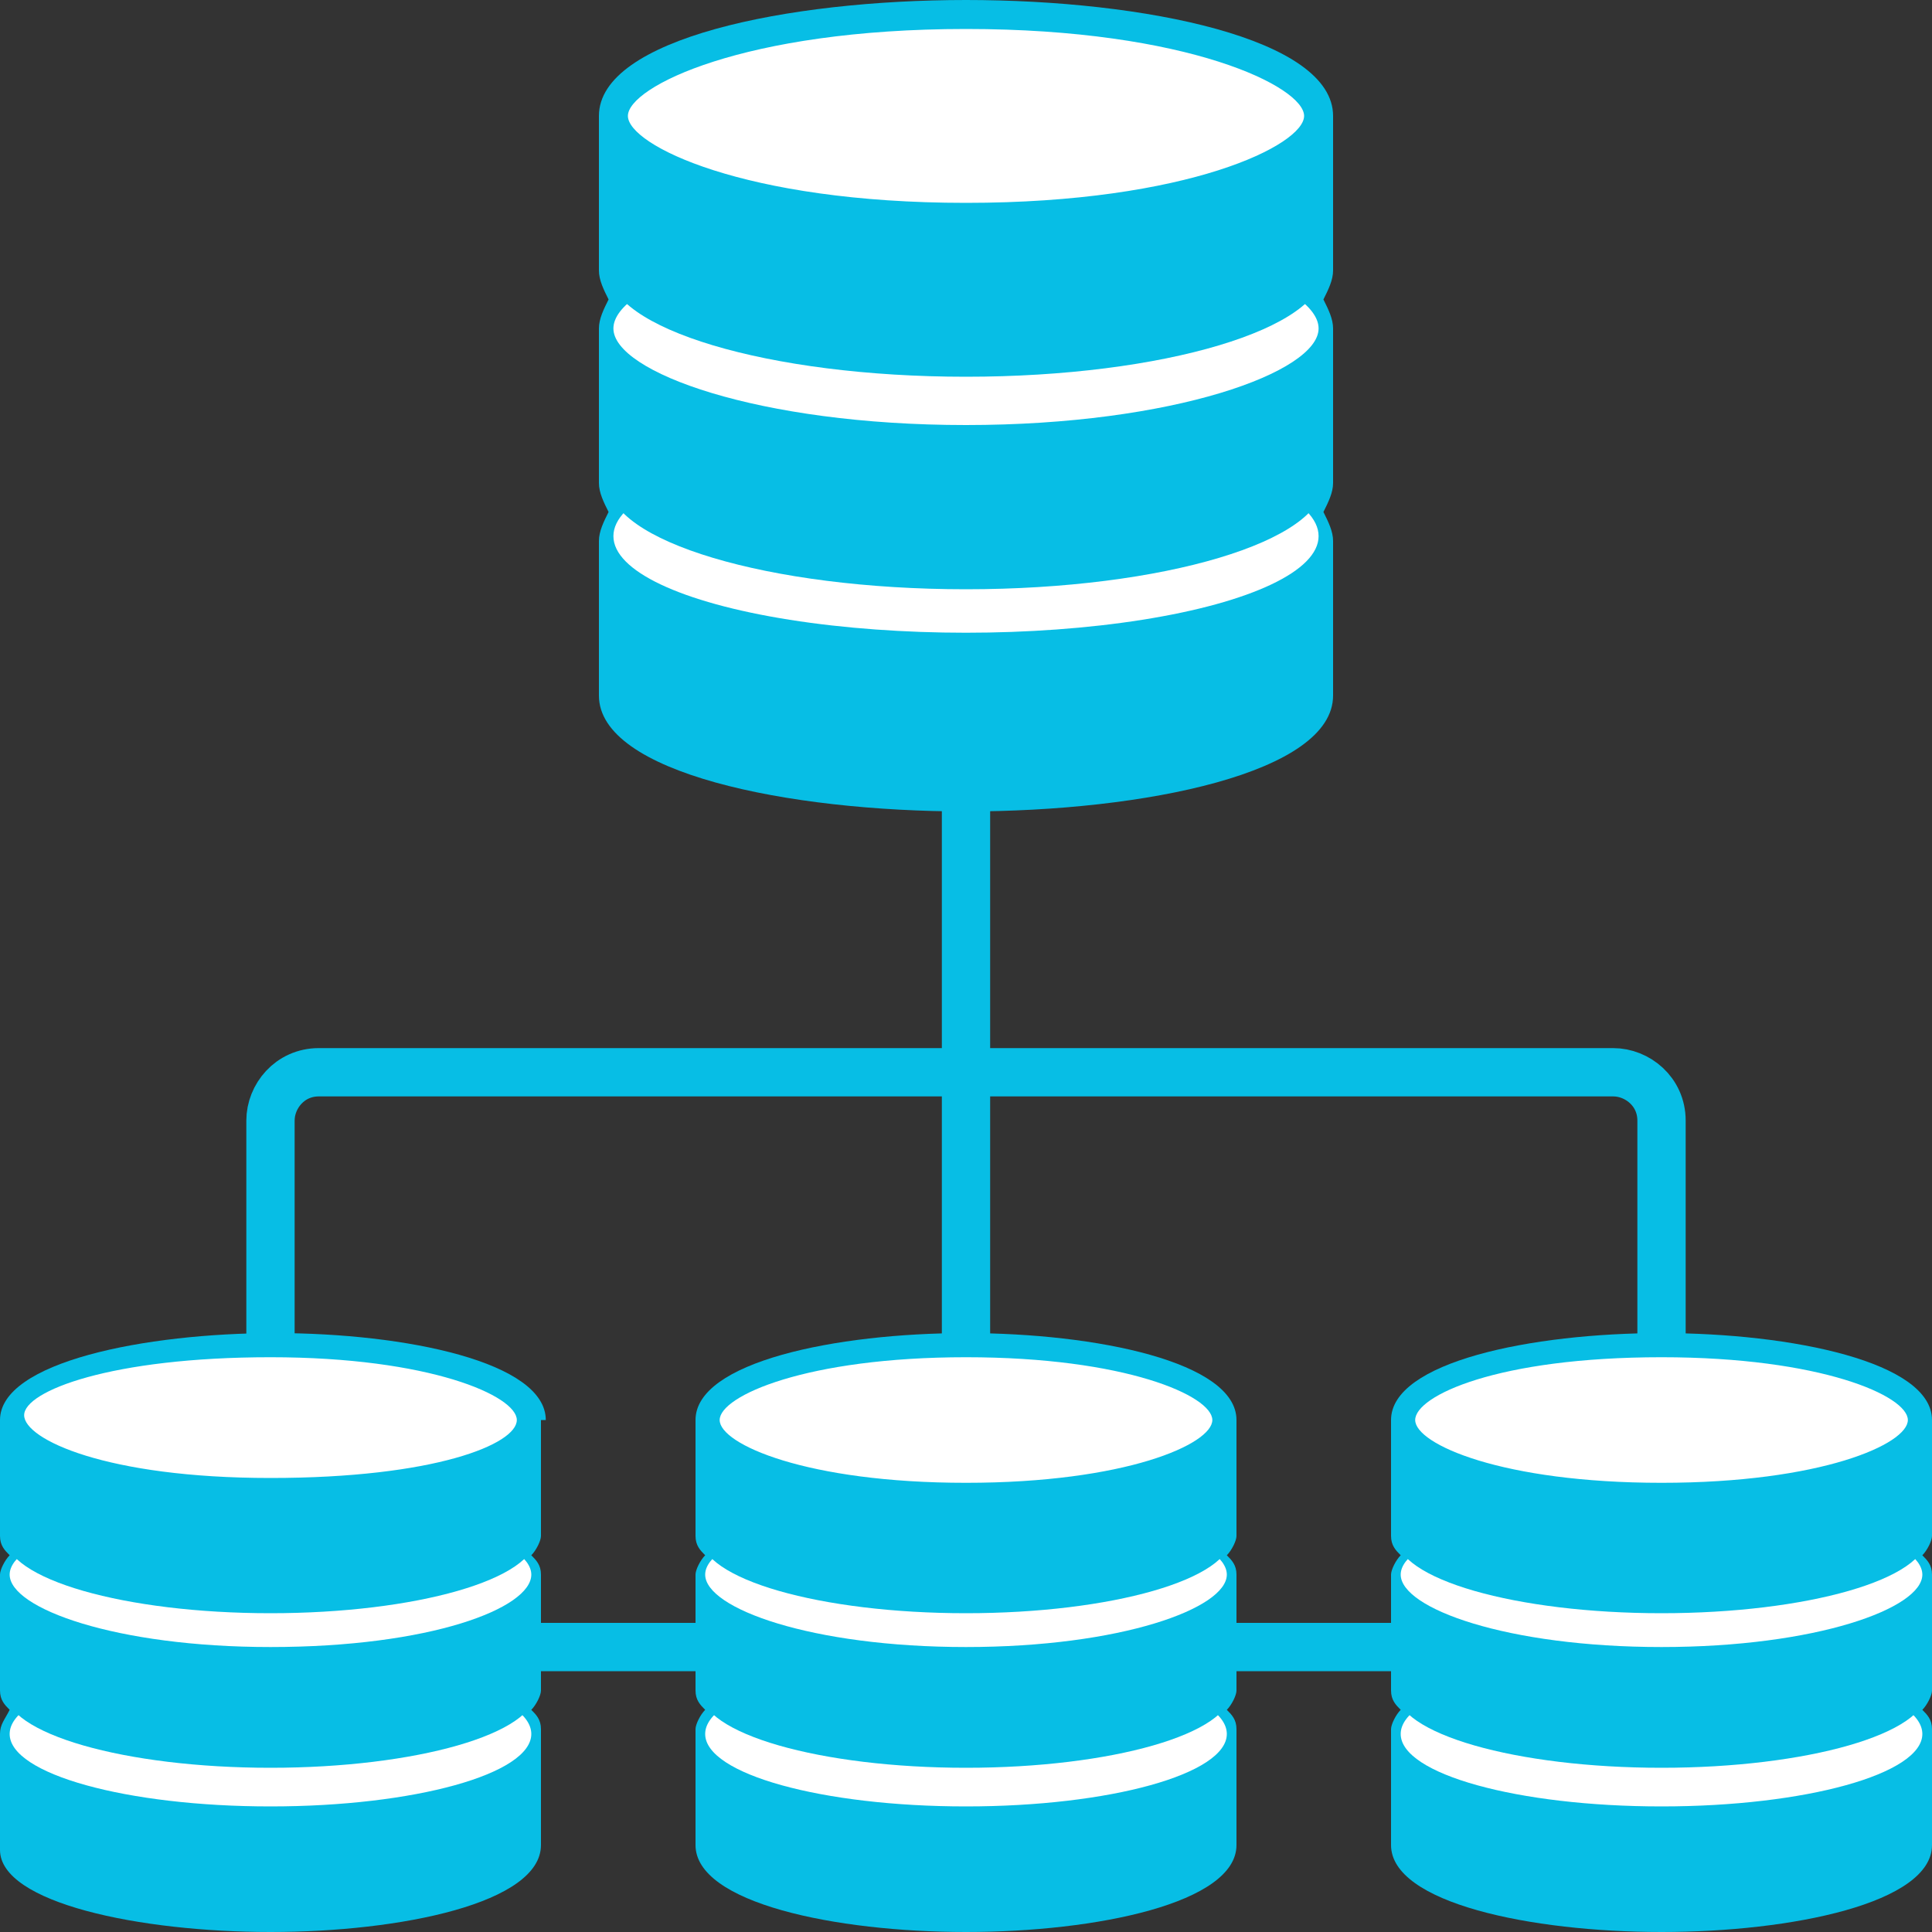
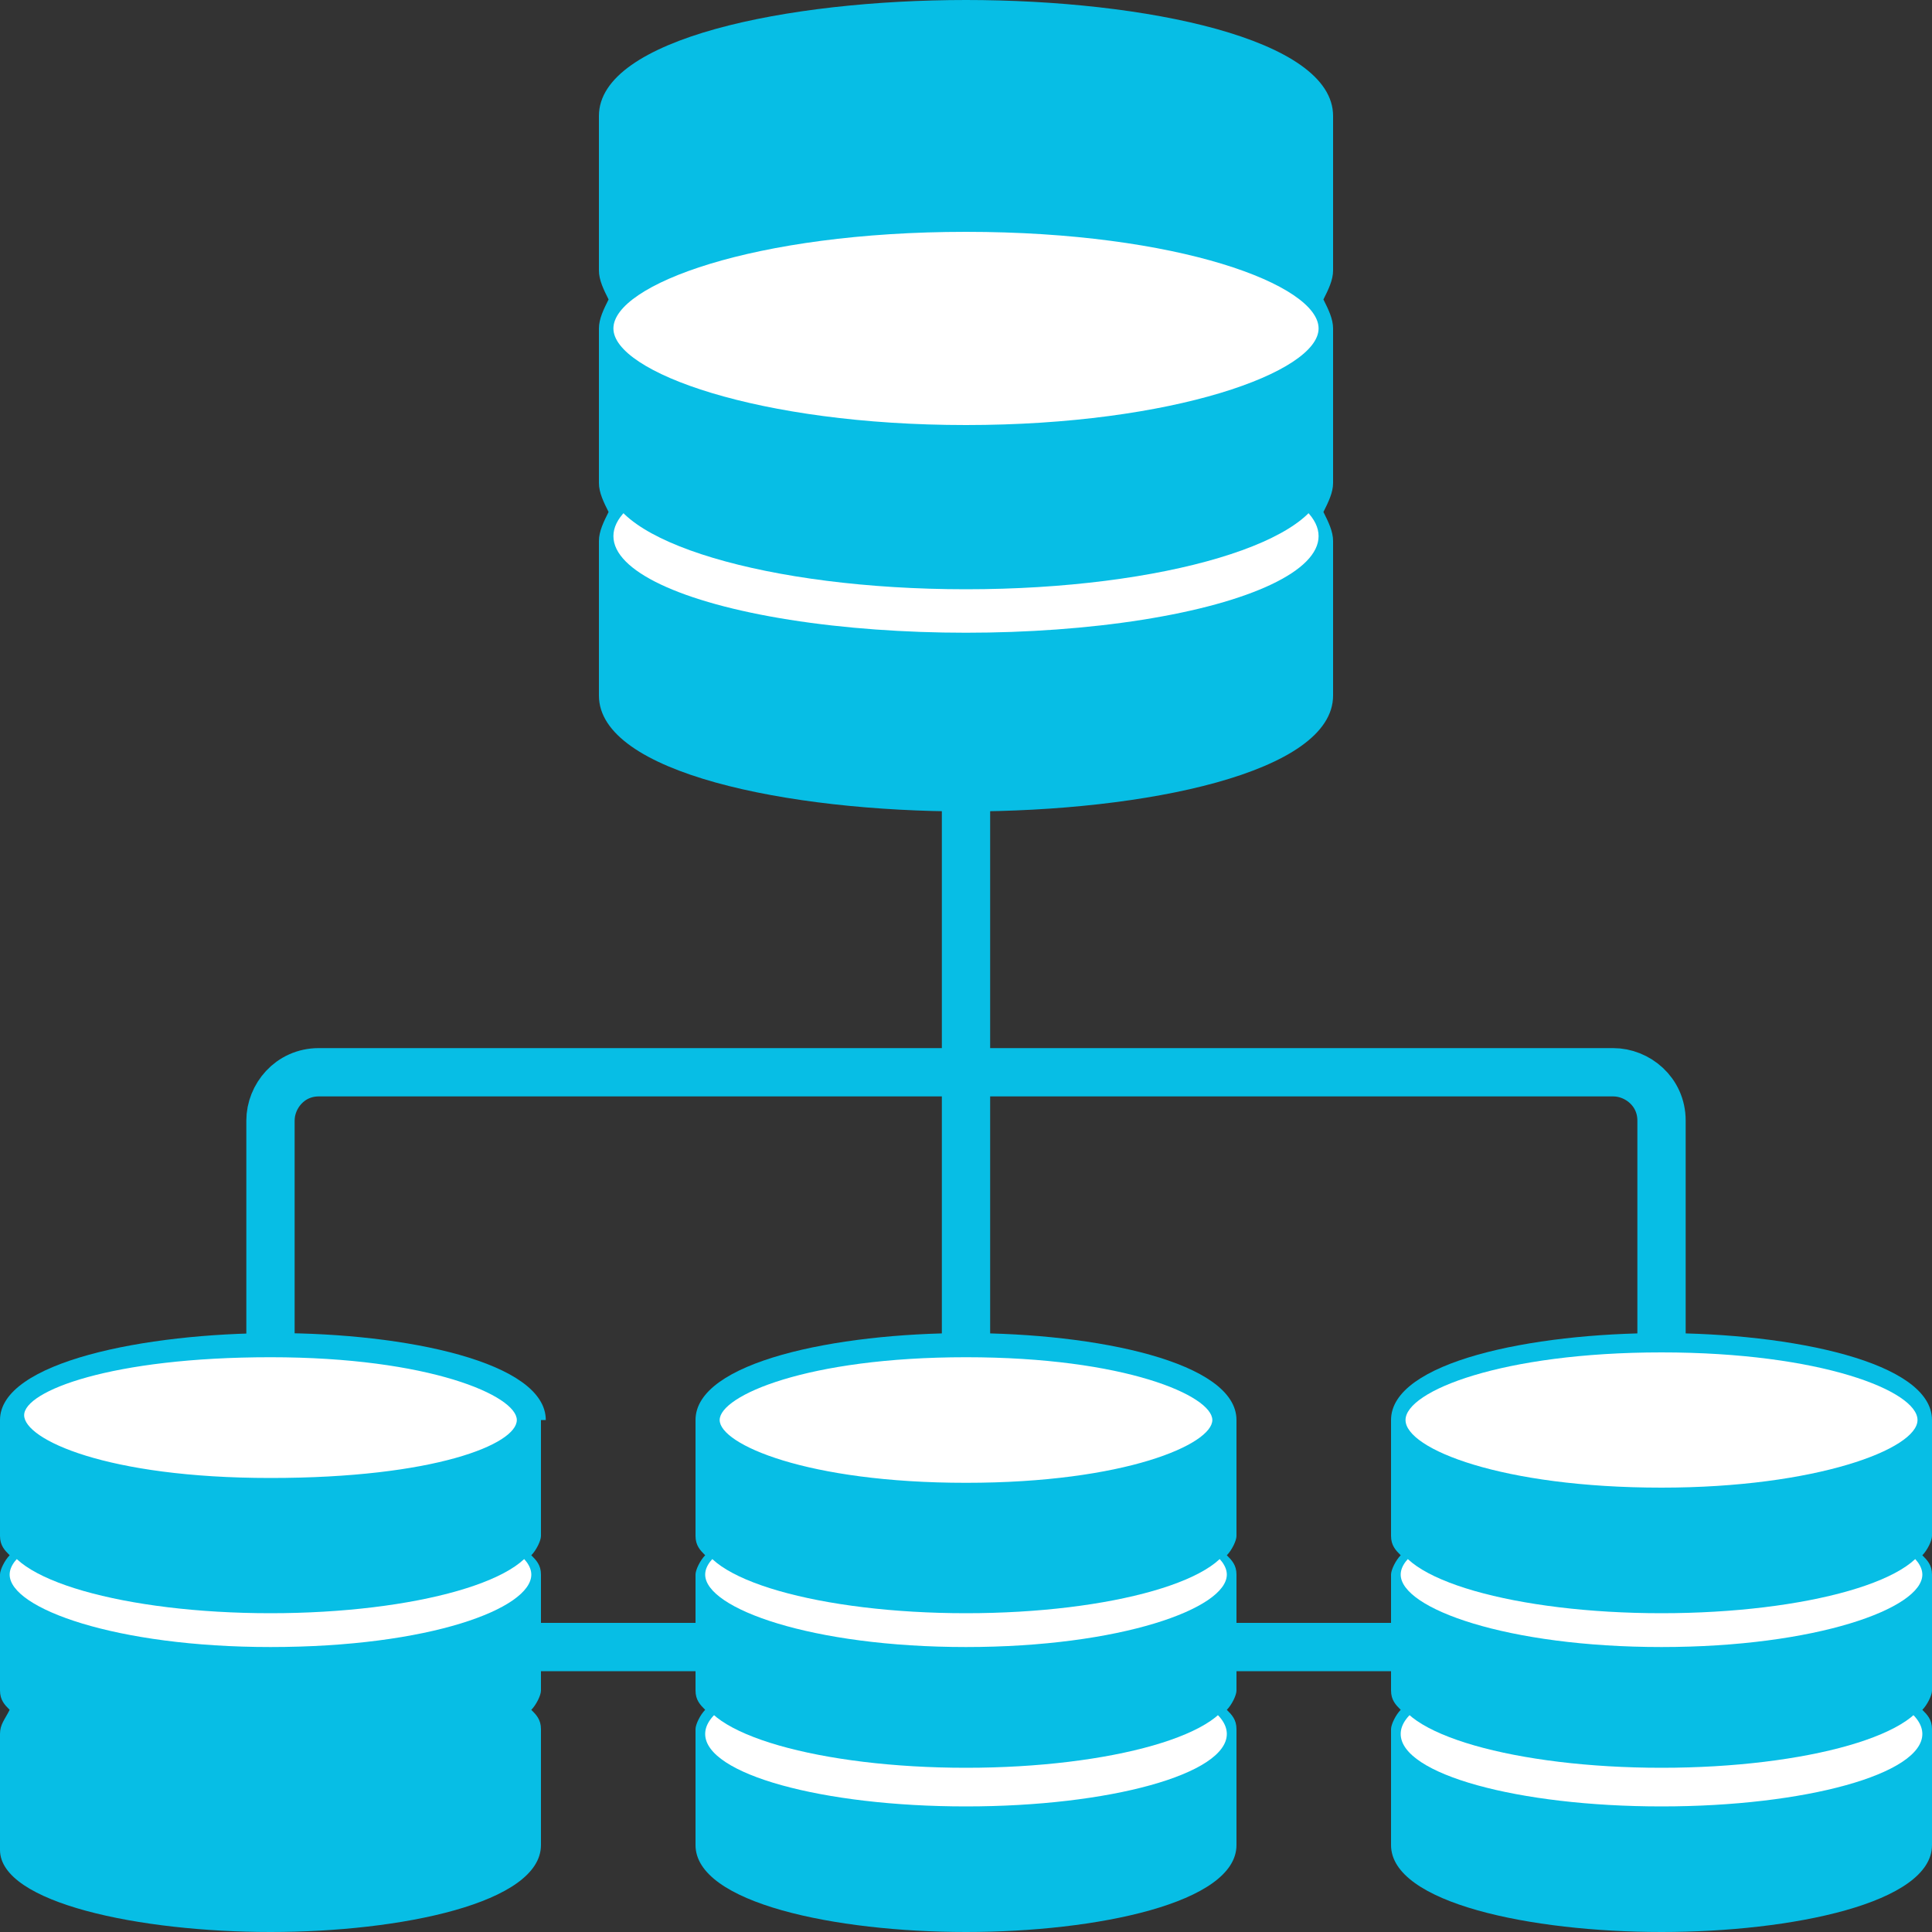
<svg xmlns="http://www.w3.org/2000/svg" version="1.1" id="Layer_1" x="0px" y="0px" viewBox="0 0 40 40" style="enable-background:new 0 0 40 40;" xml:space="preserve">
  <rect x="0" y="0" width="40" height="40" fill="#333333" stroke="none" />
  <style type="text/css">
	.st0{fill:none;stroke:#07BEE5;stroke-miterlimit:10;}
	.st1{fill:#07BEE5;}
	.st2{fill:#FFFFFF;}
</style>
  <g>
    <g>
      <path class="st0" d="M33.4,34.1H6.6c-0.5,0-1-0.4-1-1v-9.9c0-0.5,0.4-1,1-1h26.8c0.5,0,1,0.4,1,1v9.9    C34.4,33.7,33.9,34.1,33.4,34.1z" />
    </g>
    <line class="st0" x1="20" y1="13.5" x2="20" y2="33.6" />
    <g>
      <path class="st1" d="M27.6,2.4C27.6,0.8,23.7,0,20,0s-7.6,0.8-7.6,2.4v3.2c0,0.2,0.1,0.4,0.2,0.6c-0.1,0.2-0.2,0.4-0.2,0.6v3.2    c0,0.2,0.1,0.4,0.2,0.6c-0.1,0.2-0.2,0.4-0.2,0.6v3.2c0,1.6,3.9,2.4,7.6,2.4s7.6-0.8,7.6-2.4v-3.2c0-0.2-0.1-0.4-0.2-0.6    c0.1-0.2,0.2-0.4,0.2-0.6V6.8c0-0.2-0.1-0.4-0.2-0.6c0.1-0.2,0.2-0.4,0.2-0.6V2.4z" />
      <g>
        <g>
          <g>
            <path class="st1" d="M20,9c-4.1,0-7.4,1-7.4,2.2v3.2c0,1.2,3.3,2.2,7.4,2.2c4.1,0,7.4-1,7.4-2.2v-3.2C27.4,9.9,24.1,9,20,9z        M20,9.3c4.4,0,7.1,1.1,7.1,1.9H12.9C12.9,10.4,15.6,9.3,20,9.3z" />
            <g>
              <ellipse class="st2" cx="20" cy="11.1" rx="7.3" ry="2" />
            </g>
          </g>
          <g>
            <path class="st1" d="M20,4.6c-4.1,0-7.4,1-7.4,2.2v3.2c0,1.2,3.3,2.2,7.4,2.2c4.1,0,7.4-1,7.4-2.2V6.8       C27.4,5.6,24.1,4.6,20,4.6z M20,4.9c4.4,0,7.1,1.1,7.1,1.9H12.9C12.9,6,15.6,4.9,20,4.9z" />
            <g>
              <path class="st2" d="M20,8.8c-4.3,0-7.3-1.1-7.3-2s2.9-2,7.3-2s7.3,1.1,7.3,2S24.3,8.8,20,8.8z" />
            </g>
          </g>
          <g>
-             <path class="st1" d="M20,0.2c-4.1,0-7.4,1-7.4,2.2v3.2c0,1.2,3.3,2.2,7.4,2.2c4.1,0,7.4-1,7.4-2.2V2.4       C27.4,1.2,24.1,0.2,20,0.2z M20,0.5c4.4,0,7.1,1.1,7.1,1.9H12.9C12.9,1.6,15.6,0.5,20,0.5z" />
            <g>
              <g>
-                 <path class="st2" d="M20,4.3c-4.6,0-7.1-1.1-7.1-1.9c0-0.8,2.5-1.9,7.1-1.9s7.1,1.1,7.1,1.9C27.1,3.2,24.6,4.3,20,4.3z" />
                <path class="st1" d="M20,0.6c4.6,0,7,1.2,7,1.8s-2.4,1.8-7,1.8S13,3,13,2.4S15.4,0.6,20,0.6 M20,0.4c-4.3,0-7.3,1.1-7.3,2         s2.9,2,7.3,2s7.3-1.1,7.3-2S24.3,0.4,20,0.4L20,0.4z" />
              </g>
            </g>
          </g>
        </g>
      </g>
    </g>
    <g>
      <g>
        <path class="st1" d="M11.3,29.4c0-1.2-2.9-1.8-5.6-1.8S0,28.2,0,29.4v2.4c0,0.2,0.1,0.3,0.2,0.4C0.1,32.3,0,32.5,0,32.6V35     c0,0.2,0.1,0.3,0.2,0.4C0.1,35.6,0,35.7,0,35.9v2.4C0,39.4,2.9,40,5.6,40s5.6-0.6,5.6-1.8v-2.4c0-0.2-0.1-0.3-0.2-0.4     c0.1-0.1,0.2-0.3,0.2-0.4v-2.4c0-0.2-0.1-0.3-0.2-0.4c0.1-0.1,0.2-0.3,0.2-0.4V29.4z" />
        <g>
          <g>
            <g>
              <path class="st1" d="M5.6,34.2c-3,0-5.5,0.7-5.5,1.6v2.4c0,0.9,2.5,1.6,5.5,1.6c3,0,5.5-0.7,5.5-1.6v-2.4        C11.1,35,8.7,34.2,5.6,34.2z M5.6,34.5c3.3,0,5.3,0.8,5.3,1.4H0.4C0.4,35.3,2.4,34.5,5.6,34.5z" />
              <g>
-                 <ellipse class="st2" cx="5.6" cy="35.9" rx="5.4" ry="1.5" />
-               </g>
+                 </g>
            </g>
            <g>
              <path class="st1" d="M5.6,31c-3,0-5.5,0.7-5.5,1.6V35c0,0.9,2.5,1.6,5.5,1.6c3,0,5.5-0.7,5.5-1.6v-2.4        C11.1,31.7,8.7,31,5.6,31z M5.6,31.2c3.3,0,5.3,0.8,5.3,1.4H0.4C0.4,32,2.4,31.2,5.6,31.2z" />
              <g>
                <path class="st2" d="M5.6,34.1c-3.2,0-5.4-0.8-5.4-1.5s2.2-1.5,5.4-1.5s5.4,0.8,5.4,1.5S8.9,34.1,5.6,34.1z" />
              </g>
            </g>
            <g>
              <path class="st1" d="M5.6,27.8c-3,0-5.5,0.7-5.5,1.6v2.4c0,0.9,2.5,1.6,5.5,1.6c3,0,5.5-0.7,5.5-1.6v-2.4        C11.1,28.5,8.7,27.8,5.6,27.8z M5.6,28c3.3,0,5.3,0.8,5.3,1.4H0.4C0.4,28.8,2.4,28,5.6,28z" />
              <g>
                <g>
                  <path class="st2" d="M5.6,30.8c-3.3,0-5.3-0.8-5.3-1.4s2-1.4,5.3-1.4c3.3,0,5.3,0.8,5.3,1.4S8.9,30.8,5.6,30.8z" />
                  <path class="st1" d="M5.6,28.1c3.3,0,5.1,0.8,5.1,1.3S9,30.6,5.6,30.6s-5.1-0.8-5.1-1.3S2.3,28.1,5.6,28.1 M5.6,27.9          c-3.2,0-5.4,0.8-5.4,1.5s2.2,1.5,5.4,1.5s5.4-0.8,5.4-1.5S8.9,27.9,5.6,27.9L5.6,27.9z" />
                </g>
              </g>
            </g>
          </g>
        </g>
      </g>
      <g>
        <path class="st1" d="M25.6,29.4c0-1.2-2.9-1.8-5.6-1.8s-5.6,0.6-5.6,1.8v2.4c0,0.2,0.1,0.3,0.2,0.4c-0.1,0.1-0.2,0.3-0.2,0.4V35     c0,0.2,0.1,0.3,0.2,0.4c-0.1,0.1-0.2,0.3-0.2,0.4v2.4c0,1.2,2.9,1.8,5.6,1.8s5.6-0.6,5.6-1.8v-2.4c0-0.2-0.1-0.3-0.2-0.4     c0.1-0.1,0.2-0.3,0.2-0.4v-2.4c0-0.2-0.1-0.3-0.2-0.4c0.1-0.1,0.2-0.3,0.2-0.4V29.4z" />
        <g>
          <g>
            <g>
              <path class="st1" d="M20,34.2c-3,0-5.5,0.7-5.5,1.6v2.4c0,0.9,2.5,1.6,5.5,1.6c3,0,5.5-0.7,5.5-1.6v-2.4        C25.5,35,23,34.2,20,34.2z M20,34.5c3.3,0,5.3,0.8,5.3,1.4H14.7C14.7,35.3,16.7,34.5,20,34.5z" />
              <g>
                <ellipse class="st2" cx="20" cy="35.9" rx="5.4" ry="1.5" />
              </g>
            </g>
            <g>
              <path class="st1" d="M20,31c-3,0-5.5,0.7-5.5,1.6V35c0,0.9,2.5,1.6,5.5,1.6c3,0,5.5-0.7,5.5-1.6v-2.4C25.5,31.7,23,31,20,31z         M20,31.2c3.3,0,5.3,0.8,5.3,1.4H14.7C14.7,32,16.7,31.2,20,31.2z" />
              <g>
                <path class="st2" d="M20,34.1c-3.2,0-5.4-0.8-5.4-1.5s2.2-1.5,5.4-1.5s5.4,0.8,5.4,1.5S23.2,34.1,20,34.1z" />
              </g>
            </g>
            <g>
              <path class="st1" d="M20,27.8c-3,0-5.5,0.7-5.5,1.6v2.4c0,0.9,2.5,1.6,5.5,1.6c3,0,5.5-0.7,5.5-1.6v-2.4        C25.5,28.5,23,27.8,20,27.8z M20,28c3.3,0,5.3,0.8,5.3,1.4H14.7C14.7,28.8,16.7,28,20,28z" />
              <g>
                <g>
                  <ellipse class="st2" cx="20" cy="29.4" rx="5.3" ry="1.4" />
                  <path class="st1" d="M20,28.1c3.3,0,5.1,0.8,5.1,1.3s-1.8,1.3-5.1,1.3s-5.1-0.8-5.1-1.3S16.7,28.1,20,28.1 M20,27.9          c-3.2,0-5.4,0.8-5.4,1.5s2.2,1.5,5.4,1.5s5.4-0.8,5.4-1.5S23.2,27.9,20,27.9L20,27.9z" />
                </g>
              </g>
            </g>
          </g>
        </g>
      </g>
      <g>
        <path class="st1" d="M40,29.4c0-1.2-2.9-1.8-5.6-1.8s-5.6,0.6-5.6,1.8v2.4c0,0.2,0.1,0.3,0.2,0.4c-0.1,0.1-0.2,0.3-0.2,0.4V35     c0,0.2,0.1,0.3,0.2,0.4c-0.1,0.1-0.2,0.3-0.2,0.4v2.4c0,1.2,2.9,1.8,5.6,1.8s5.6-0.6,5.6-1.8v-2.4c0-0.2-0.1-0.3-0.2-0.4     c0.1-0.1,0.2-0.3,0.2-0.4v-2.4c0-0.2-0.1-0.3-0.2-0.4c0.1-0.1,0.2-0.3,0.2-0.4V29.4z" />
        <g>
          <g>
            <g>
              <path class="st1" d="M34.4,34.2c-3,0-5.5,0.7-5.5,1.6v2.4c0,0.9,2.5,1.6,5.5,1.6c3,0,5.5-0.7,5.5-1.6v-2.4        C39.8,35,37.4,34.2,34.4,34.2z M34.4,34.5c3.3,0,5.3,0.8,5.3,1.4H29.1C29.1,35.3,31.1,34.5,34.4,34.5z" />
              <g>
                <ellipse class="st2" cx="34.4" cy="35.9" rx="5.4" ry="1.5" />
              </g>
            </g>
            <g>
              <path class="st1" d="M34.4,31c-3,0-5.5,0.7-5.5,1.6V35c0,0.9,2.5,1.6,5.5,1.6c3,0,5.5-0.7,5.5-1.6v-2.4        C39.8,31.7,37.4,31,34.4,31z M34.4,31.2c3.3,0,5.3,0.8,5.3,1.4H29.1C29.1,32,31.1,31.2,34.4,31.2z" />
              <g>
                <path class="st2" d="M34.4,34.1c-3.2,0-5.4-0.8-5.4-1.5s2.2-1.5,5.4-1.5s5.4,0.8,5.4,1.5S37.6,34.1,34.4,34.1z" />
              </g>
            </g>
            <g>
              <path class="st1" d="M34.4,27.8c-3,0-5.5,0.7-5.5,1.6v2.4c0,0.9,2.5,1.6,5.5,1.6c3,0,5.5-0.7,5.5-1.6v-2.4        C39.8,28.5,37.4,27.8,34.4,27.8z M34.4,28c3.3,0,5.3,0.8,5.3,1.4H29.1C29.1,28.8,31.1,28,34.4,28z" />
              <g>
                <g>
                  <path class="st2" d="M34.4,30.8c-3.3,0-5.3-0.8-5.3-1.4s2-1.4,5.3-1.4s5.3,0.8,5.3,1.4S37.6,30.8,34.4,30.8z" />
-                   <path class="st1" d="M34.4,28.1c3.3,0,5.1,0.8,5.1,1.3s-1.8,1.3-5.1,1.3s-5.1-0.8-5.1-1.3S31,28.1,34.4,28.1 M34.4,27.9          c-3.2,0-5.4,0.8-5.4,1.5s2.2,1.5,5.4,1.5s5.4-0.8,5.4-1.5S37.6,27.9,34.4,27.9L34.4,27.9z" />
                </g>
              </g>
            </g>
          </g>
        </g>
      </g>
    </g>
  </g>
</svg>